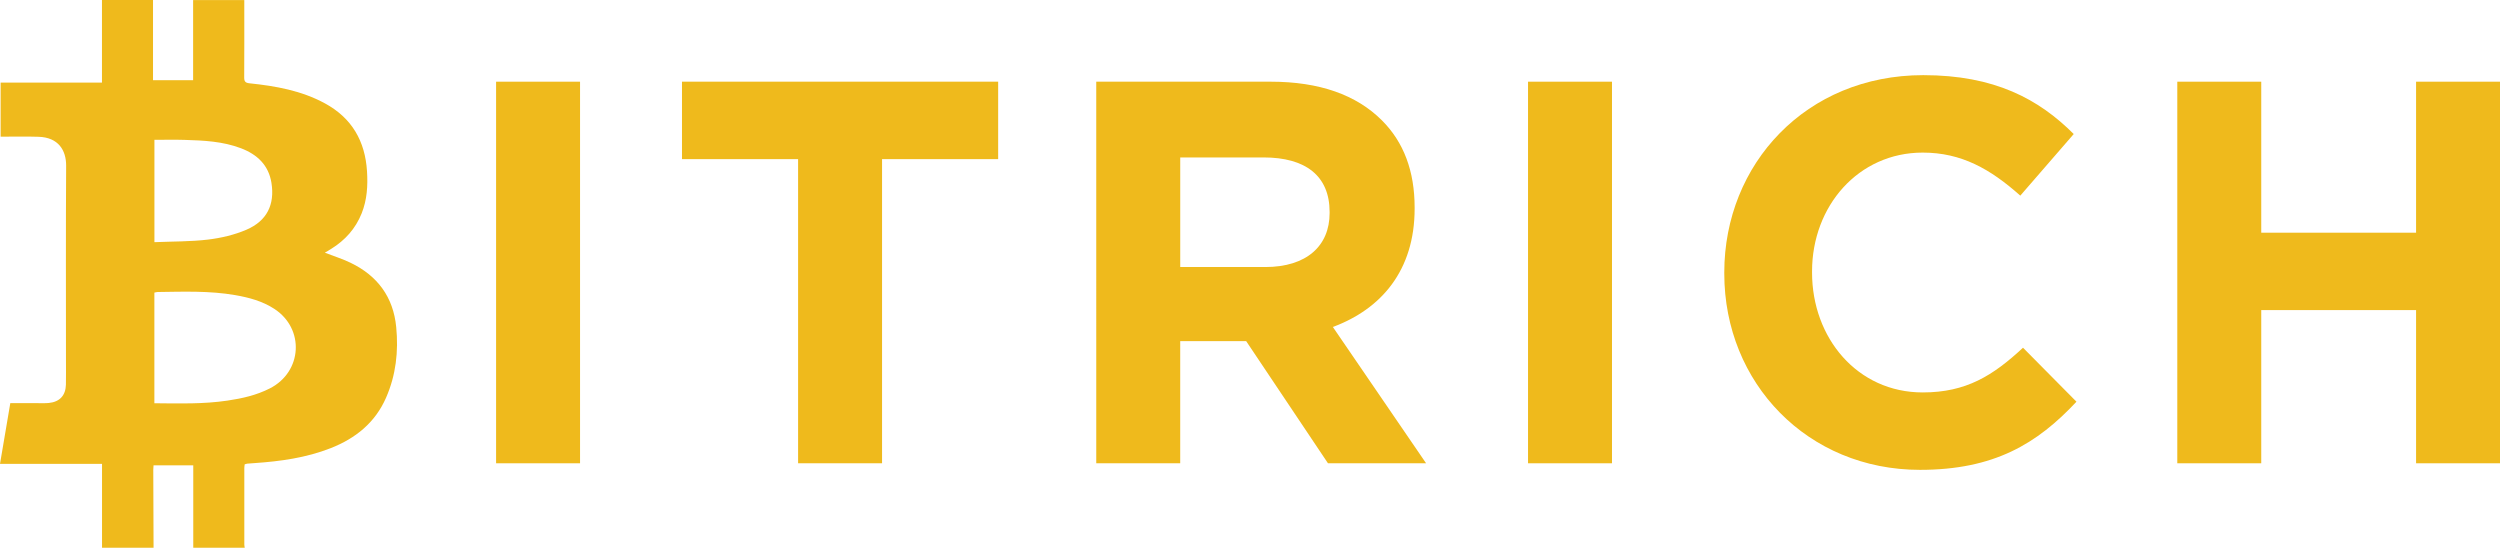
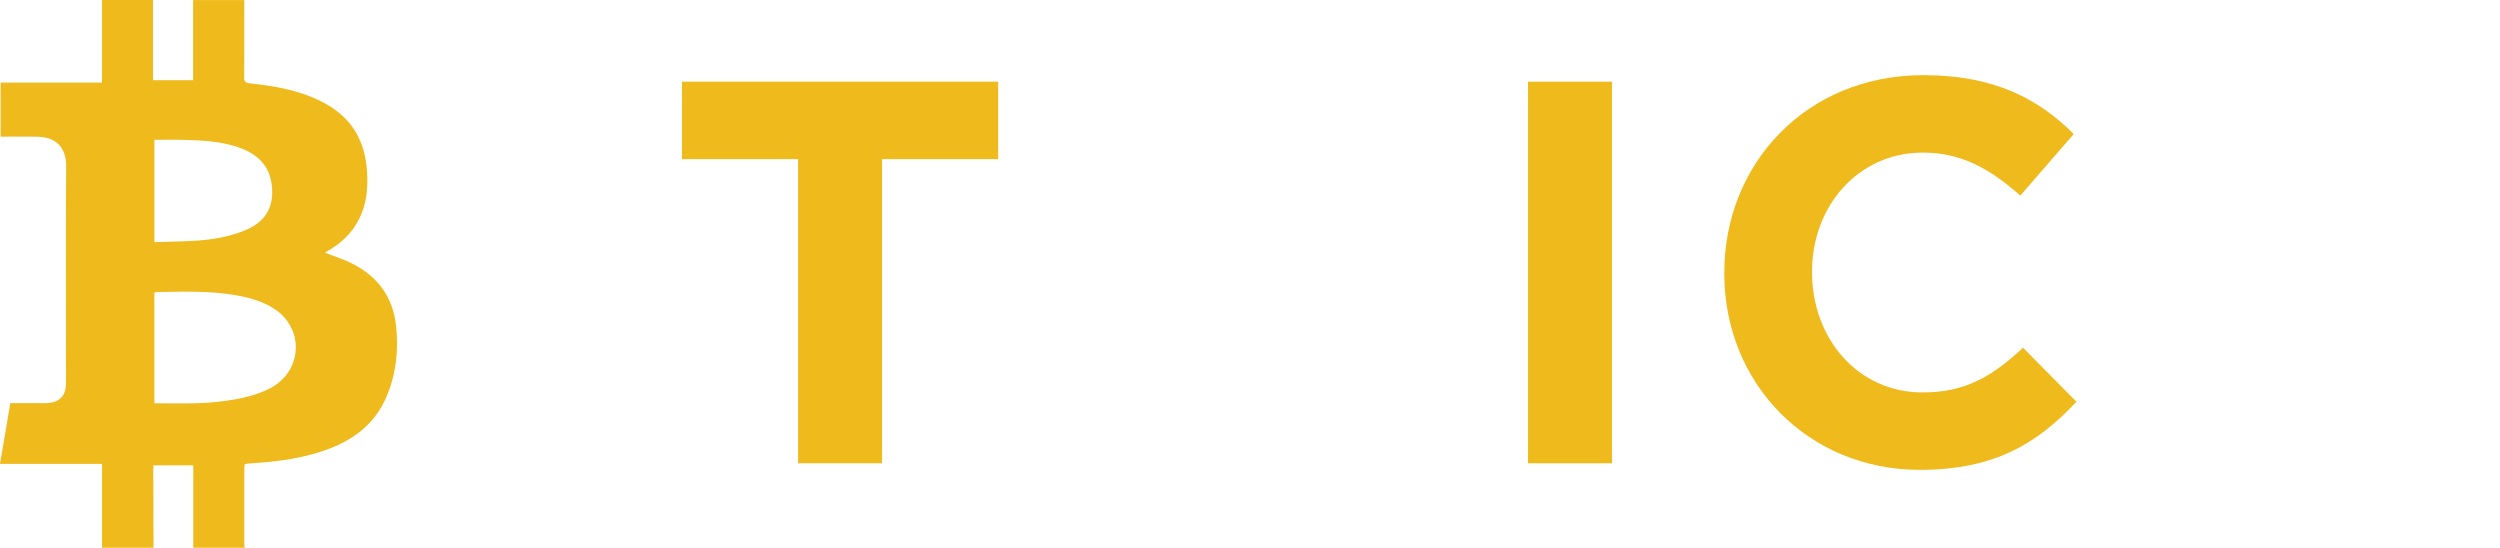
<svg xmlns="http://www.w3.org/2000/svg" id="Layer_2" viewBox="0 0 871.61 190.96">
  <defs>
    <style>.cls-1{fill:#efba1c;stroke-width:0px;}</style>
  </defs>
  <g id="Layer_1-2">
    <path class="cls-1" d="M35.57,190.96v-29.23H0c1.22-7.23,2.39-14.1,3.59-21.17,3.22,0,6.38,0,9.54,0,1.31,0,2.63.06,3.92-.07,3.75-.37,5.84-2.62,5.93-6.38.06-2.74.02-5.47.02-8.21,0-22.7-.08-45.4.06-68.1.03-5.39-2.69-9.9-9.62-10.11-3.74-.12-7.48-.04-11.21-.05-.62,0-1.24,0-2.01,0v-18.83h35.33V0h17.8v27.97h13.98V.02h17.84c0,.7,0,1.43,0,2.15,0,8.27.03,16.54-.03,24.82-.01,1.42.4,1.9,1.85,2.05,9.13.95,18.09,2.54,26.3,7,9.42,5.13,14.02,13.18,14.67,23.71.31,5.01.02,9.9-1.87,14.64-2.14,5.34-5.77,9.37-10.61,12.37-.72.45-1.45.88-2.22,1.34,3.08,1.19,6.11,2.14,8.94,3.5,9.4,4.53,14.92,11.91,15.94,22.43.83,8.49-.1,16.75-3.54,24.62-3.81,8.71-10.62,14.18-19.32,17.6-8.56,3.36-17.52,4.59-26.61,5.21-.81.05-1.62.1-2.42.18-.3.03-.59.15-.94.25-.05.46-.13.88-.13,1.3,0,8.89,0,17.79,0,26.68,0,.37.1.73.15,1.1h-17.95v-28.73h-13.85c-.04.58-.09,1.06-.09,1.54.03,9.06.07,18.13.1,27.19h-17.95ZM53.83,140.59c8.61.08,17.06.33,25.47-.92,5.13-.76,10.12-1.88,14.79-4.26,11.33-5.78,12.2-20.8,1.53-27.74-4.14-2.69-8.84-3.95-13.63-4.78-8.95-1.55-18-1.2-27.03-1.08-.35,0-.71.13-1.14.21v38.56ZM53.85,84.43c6.39-.27,12.58-.17,18.66-.9,4.56-.55,9.23-1.64,13.43-3.45,7.1-3.06,9.91-8.71,8.7-16.32-.98-6.15-4.91-9.9-10.64-12.08-6.35-2.41-12.98-2.71-19.64-2.91-3.47-.11-6.95-.02-10.52-.02v35.68Z" />
-     <path class="cls-1" d="M172.96,28.48h29.27v133.04h-29.27V28.48Z" />
    <path class="cls-1" d="M278.25,55.47h-40.48v-26.99h110.23v26.99h-40.48v106.05h-29.27V55.47Z" />
-     <path class="cls-1" d="M382.21,28.48h60.82c16.92,0,29.84,4.56,38.77,13.49,7.6,7.6,11.4,17.68,11.4,30.41v.38c0,21.48-11.59,34.97-28.51,41.24l32.5,47.51h-34.21l-28.51-42.57h-23v42.57h-29.27V28.48ZM441.13,93.1c14.44,0,22.43-7.41,22.43-18.82v-.38c0-12.73-8.55-19.01-23-19.01h-29.08v38.2h29.65Z" />
    <path class="cls-1" d="M532.74,28.48h29.27v133.04h-29.27V28.48Z" />
    <path class="cls-1" d="M601.16,95.38v-.38c0-37.82,28.51-68.8,69.37-68.8,24.9,0,40.29,8.36,52.46,20.53l-18.63,21.48c-10.45-9.31-20.53-15.01-34.02-15.01-22.43,0-38.58,18.63-38.58,41.43v.38c0,22.81,15.77,41.81,38.58,41.81,15.21,0,24.52-5.89,34.97-15.59l18.63,18.82c-13.68,14.64-28.7,23.76-54.55,23.76-39.15,0-68.23-30.22-68.23-68.42Z" />
-     <path class="cls-1" d="M759.1,28.48h29.27v52.65h53.98V28.48h29.27v133.04h-29.27v-53.41h-53.98v53.41h-29.27V28.48Z" />
  </g>
</svg>